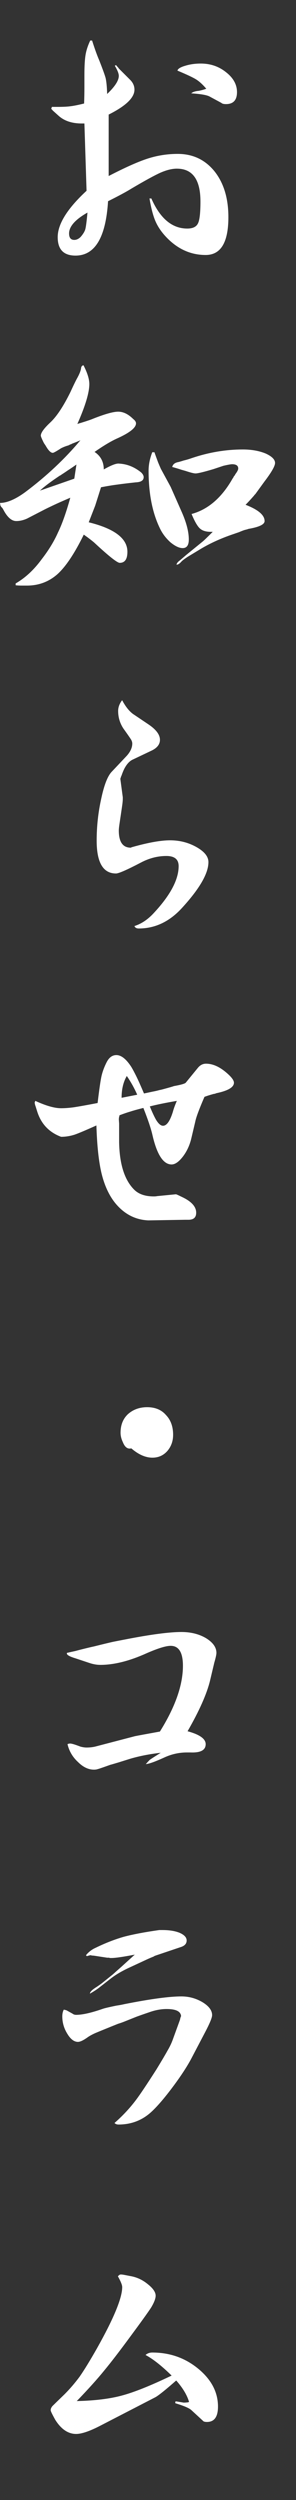
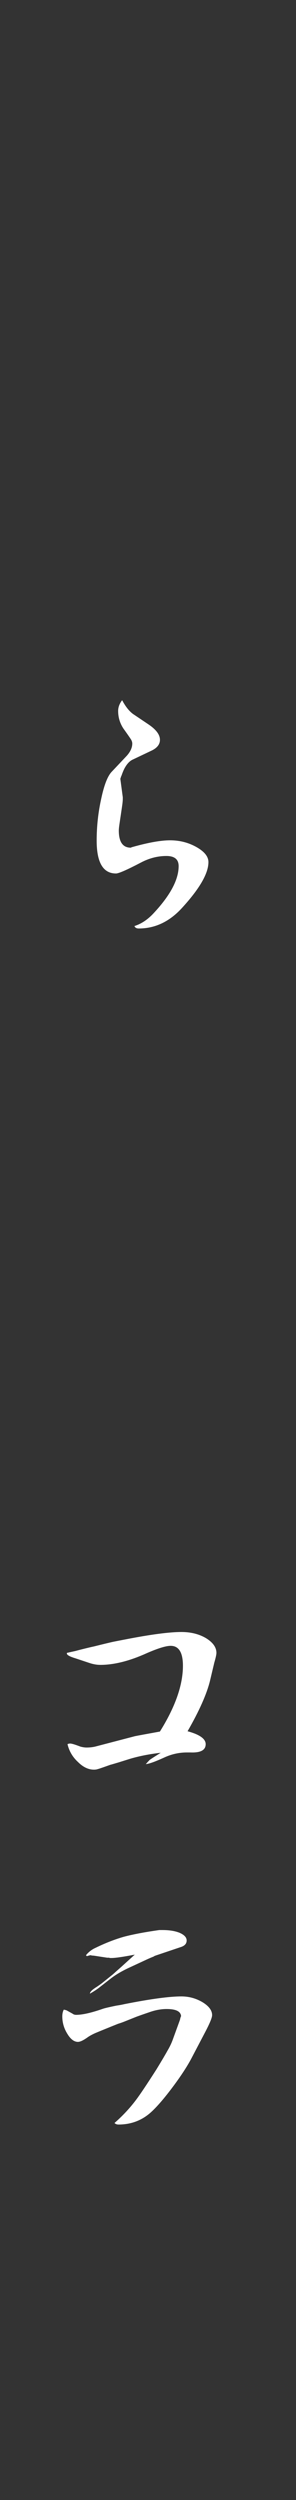
<svg xmlns="http://www.w3.org/2000/svg" id="_レイヤー_2" viewBox="0 0 23.14 195.275">
  <rect x="0" y="0" width="23.14" height="195.275" fill="#333333" stroke="none" />
  <defs>
    <style>.cls-1{fill:none;}.cls-2{fill:#fff;}</style>
  </defs>
  <g id="design">
-     <path class="cls-2" d="M4.512,8.349c.432,0,.76-.016.984-.048.271-.032.632-.104,1.079-.216.017-.432.024-.864.024-1.296v-.936c0-.704.032-1.24.096-1.608.064-.352.185-.712.36-1.08h.144c.208.656.393,1.168.553,1.536.271.688.439,1.152.504,1.392.063.272.104.688.12,1.248.607-.576.912-1.048.912-1.416,0-.176-.104-.44-.312-.792l.096-.048c.049.064.104.128.168.192.017.032.04.064.072.096l.024.024.023.024.816.816c.224.224.336.48.336.768,0,.624-.672,1.272-2.016,1.944v4.8c1.296-.672,2.319-1.128,3.071-1.368s1.528-.36,2.328-.36c1.184,0,2.144.456,2.88,1.368.721.912,1.08,2.104,1.08,3.576,0,1.968-.592,2.952-1.775,2.952-1.2,0-2.249-.488-3.145-1.464-.352-.384-.616-.784-.792-1.2-.176-.416-.328-1-.456-1.752h.145c.688,1.568,1.623,2.352,2.808,2.352.432,0,.712-.136.84-.408.128-.256.192-.824.192-1.704,0-1.712-.616-2.568-1.849-2.568-.368,0-.792.104-1.271.312-.465.208-1.224.624-2.28,1.248-.384.24-.992.568-1.824.984-.176,2.832-1.023,4.248-2.544,4.248-.928,0-1.392-.48-1.392-1.44,0-1.024.752-2.232,2.256-3.624l-.168-5.256h-.216c-.752,0-1.353-.2-1.8-.6l-.48-.432v-.024h-.023v-.024h-.024v-.024h-.024v-.024h-.023v-.024l.048-.144h.456ZM5.399,18.236c0,.336.136.504.408.504.176,0,.344-.08.504-.24.192-.224.312-.424.36-.6.048-.176.104-.608.168-1.296-.96.544-1.44,1.088-1.44,1.632ZM14.496,5.132c.367-.112.768-.168,1.199-.168.752,0,1.408.224,1.969.672.575.448.863.968.863,1.56,0,.624-.288.936-.863.936-.177,0-.297-.032-.36-.096l-.888-.48c-.208-.128-.696-.216-1.465-.264.097-.096.272-.16.528-.192h.024c.191-.032.399-.088.624-.168-.257-.304-.504-.536-.744-.696-.24-.16-.744-.4-1.512-.72.031-.144.239-.272.624-.384Z" />
-     <path class="cls-2" d="M1.968,38.444c1.664-1.248,3.104-2.6,4.32-4.056-.177.08-.393.168-.648.264-.048.032-.104.056-.168.072-.048.032-.096.056-.144.072-.177.048-.36.12-.553.216-.368.24-.584.36-.647.36-.16,0-.345-.184-.553-.552l-.144-.216c-.16-.32-.24-.512-.24-.576,0-.224.248-.568.744-1.032.496-.464,1.016-1.248,1.561-2.352.271-.592.464-.984.575-1.176.16-.304.248-.536.265-.696.016-.144.079-.224.191-.24.304.592.456,1.08.456,1.464,0,.672-.312,1.712-.936,3.12.096-.032.199-.064.312-.096.464-.144.769-.248.912-.312.928-.368,1.584-.552,1.968-.552.4,0,.792.192,1.177.576.144.112.216.224.216.336,0,.336-.473.72-1.416,1.152-.48.208-1.089.568-1.824,1.08.48.32.72.776.72,1.368.592-.336.992-.488,1.2-.456.624.032,1.2.264,1.729.696.128.128.191.248.191.36,0,.256-.208.392-.624.408-.592.064-1.056.12-1.392.168-.384.048-.824.12-1.32.216-.191.608-.344,1.088-.456,1.44-.112.288-.28.72-.504,1.296,2.016.496,3.024,1.264,3.024,2.304,0,.576-.2.864-.601.864-.191,0-.84-.512-1.943-1.536-.081-.08-.28-.24-.601-.48-.096-.064-.184-.128-.264-.192-.72,1.472-1.408,2.504-2.064,3.096-.672.592-1.464.888-2.376.888h-.407c-.177,0-.337-.008-.48-.024v-.144c.752-.432,1.432-1.064,2.04-1.896.544-.704.968-1.4,1.272-2.088.319-.656.64-1.56.96-2.712-.561.24-.993.432-1.297.576-.271.128-.504.24-.695.336l-1.393.72c-.288.128-.567.192-.84.192-.352,0-.68-.28-.983-.84-.064-.128-.12-.208-.168-.24-.064-.08-.097-.152-.097-.216l-.023-.12c.543,0,1.199-.28,1.968-.84ZM5.808,37.388l.168-1.104c-.225.16-.448.312-.672.456-.16.112-.328.224-.504.336-.032.032-.072.056-.12.072-.72.48-1.24.872-1.56,1.176l2.688-.936ZM12.071,35.324c.097.272.192.536.288.792.08.192.152.36.216.504l.769,1.416.815,1.848c.4.88.601,1.632.601,2.256,0,.448-.16.672-.48.672-.271,0-.592-.152-.96-.456-.352-.32-.624-.68-.815-1.08-.593-1.216-.889-2.72-.889-4.512,0-.464.097-.944.288-1.44h.168ZM13.943,36.092c.128-.032.265-.072.408-.12.208-.048.424-.112.648-.192,1.327-.448,2.655-.672,3.983-.672.672,0,1.264.104,1.776.312.496.224.744.472.744.744,0,.24-.28.728-.84,1.464l-.696.96-.024.024c-.016.016-.032.032-.048.048-.032.048-.064.088-.096.12-.225.256-.424.472-.601.648.992.384,1.488.808,1.488,1.272,0,.256-.4.456-1.2.6h-.023c-.048.016-.097.032-.145.048-.063.016-.128.032-.191.048-.145.048-.288.104-.433.168l-.695.24c-.896.32-1.696.696-2.4,1.128l-.912.552c-.272.176-.448.312-.528.408-.128.144-.248.216-.359.216.016-.112.104-.224.264-.336l.504-.432,1.296-1.056c.08-.064.336-.312.769-.744h-.168c-.368,0-.648-.088-.84-.264-.192-.176-.408-.552-.648-1.128,1.296-.352,2.368-1.28,3.216-2.784.032-.032.056-.072.072-.12.016-.032.04-.064.072-.096.016-.016.031-.04.048-.072,0-.016.008-.032.023-.048.145-.192.217-.336.217-.432,0-.224-.16-.336-.48-.336-.096,0-.32.04-.672.12l-.792.264c-.752.224-1.216.336-1.392.336-.129,0-.385-.064-.769-.192-.112-.032-.225-.064-.336-.096-.24-.08-.479-.152-.72-.216.048-.208.208-.336.479-.384Z" />
    <path class="cls-2" d="M10.439,55.796l1.176.792c.592.4.889.8.889,1.2,0,.336-.2.608-.601.816l-1.512.72c-.256.112-.479.352-.672.72-.08.16-.152.336-.216.528-.032.064-.057.128-.072.192,0,.016-.008.032-.024.048v.024l.192,1.44v.12c0,.128-.016.304-.048.528-.032.224-.104.712-.216,1.464-.032.224-.048.384-.048.48,0,.896.312,1.344.936,1.344h.024v-.024h.048l.023-.024h.024c1.248-.352,2.231-.528,2.952-.528.752,0,1.439.176,2.063.528.624.352.937.744.937,1.176,0,.88-.688,2.072-2.064,3.576-.976,1.072-2.104,1.608-3.384,1.608-.176,0-.288-.064-.336-.192.512-.16.992-.472,1.439-.936,1.345-1.424,2.017-2.672,2.017-3.744,0-.528-.32-.792-.96-.792-.688,0-1.36.176-2.017.528-1.071.56-1.712.84-1.92.84-1.008,0-1.512-.856-1.512-2.568,0-1.12.12-2.216.36-3.288.224-1.056.495-1.752.815-2.088l1.177-1.248c.287-.32.432-.64.432-.96,0-.096-.032-.2-.096-.312-.081-.128-.28-.416-.601-.864-.272-.416-.408-.872-.408-1.368,0-.288.104-.568.312-.84.271.512.567.88.888,1.104Z" />
-     <path class="cls-2" d="M4.775,86.564c.288,0,.616-.024.984-.072.416-.064,1.04-.176,1.872-.336.128-1.072.231-1.784.312-2.136.08-.336.208-.68.385-1.032.191-.384.447-.576.768-.576.384,0,.775.312,1.176.936.096.16.216.384.36.672.159.32.368.784.624,1.392.224-.048.447-.096.672-.144.176-.032.352-.072.528-.12.079-.016.151-.032.216-.048.592-.16.896-.248.912-.264.543-.096.855-.184.936-.264l.96-1.176c.176-.208.384-.312.624-.312.576,0,1.168.288,1.776.864.271.256.408.464.408.624,0,.352-.456.624-1.368.816-.017,0-.032.008-.048.024-.032,0-.057.008-.072.024-.048,0-.096.008-.145.024-.288.08-.512.152-.672.216-.416.96-.656,1.608-.72,1.944l-.312,1.32c-.128.528-.344.992-.647,1.392-.32.416-.616.624-.888.624-.641,0-1.137-.752-1.488-2.256-.112-.512-.353-1.232-.72-2.16-.448.112-.792.208-1.032.288-.225.064-.504.16-.84.288v.072c-.017.016-.024.032-.024.048-.016.096-.023.16-.023.192l.023.336v1.464c.032,1.712.424,2.944,1.176,3.696.353.352.864.528,1.536.528.112,0,.2-.008.265-.024l1.464-.144c.031,0,.176.064.432.192.768.352,1.152.768,1.152,1.248,0,.368-.2.552-.601.552h-.264l-2.88.048c-1.04-.048-1.912-.512-2.616-1.392-.464-.592-.808-1.344-1.032-2.256-.224-.928-.359-2.184-.407-3.768-.816.368-1.385.608-1.704.72-.353.112-.705.168-1.057.168-.944-.352-1.568-1.016-1.872-1.992l-.12-.384c-.048-.128-.071-.232-.071-.312,0-.016.008-.032.023-.048l.024-.072c.832.384,1.504.576,2.016.576ZM10.728,85.508c-.225-.512-.496-1-.815-1.464-.272.464-.408,1.032-.408,1.704l1.224-.24ZM11.712,86.421c.176.432.336.776.479,1.032.192.32.376.48.552.48.288,0,.544-.36.769-1.08.063-.24.168-.528.312-.864-.848.144-1.552.288-2.111.432Z" />
-     <path class="cls-2" d="M13.533,112.076c0,.484-.148.902-.445,1.254-.309.352-.699.528-1.172.528-.539,0-1.089-.242-1.649-.726-.056.011-.1.016-.132.016-.221,0-.396-.165-.528-.495-.121-.253-.182-.5-.182-.742,0-.605.192-1.089.577-1.452.407-.363.908-.544,1.502-.544.627,0,1.116.204,1.469.611.373.385.561.902.561,1.551Z" />
    <path class="cls-2" d="M5.88,128.963c.176-.048.359-.096.552-.144.448-.112.752-.184.912-.216.704-.176,1.2-.296,1.488-.36.239-.048.567-.112.983-.192,1.968-.384,3.424-.576,4.368-.576.735,0,1.376.16,1.92.48.544.336.816.72.816,1.152,0,.128-.057.384-.168.768l-.336,1.416c-.257,1.04-.841,2.352-1.752,3.936.943.256,1.416.592,1.416,1.008,0,.464-.393.68-1.177.648h-.288c-.624,0-1.224.136-1.8.408-.704.32-1.176.488-1.416.504.128-.144.232-.256.312-.336.111-.08.359-.24.744-.48.016-.016.056-.04.119-.072-.848.096-1.632.248-2.352.456l-.768.24c-.097.032-.2.064-.312.096-.32.096-.488.144-.504.144-.624.224-.952.336-.984.336-.08.032-.184.048-.312.048-.432,0-.849-.2-1.248-.6-.416-.384-.688-.848-.816-1.392.064-.032.136-.048.217-.048.111,0,.375.08.792.24.176.048.336.072.479.072.24,0,.464-.024.672-.072l3.12-.816c.24-.048.888-.168,1.944-.36,1.2-1.92,1.8-3.632,1.8-5.136,0-1.04-.32-1.56-.96-1.56-.368,0-.992.192-1.872.576-1.344.608-2.553.912-3.624.912-.288,0-.592-.056-.912-.168l-1.008-.336c-.432-.128-.664-.248-.696-.36v-.072c.208-.048.424-.096.648-.144Z" />
    <path class="cls-2" d="M5.231,157.043l.433.24c.079.064.176.096.287.096.496,0,1.2-.16,2.112-.48.145-.048.488-.128,1.032-.24.224-.032.439-.072.647-.12,2.017-.4,3.496-.6,4.44-.6.592,0,1.144.152,1.656.456.495.304.744.64.744,1.008,0,.192-.177.624-.528,1.296l-1.032,1.968c-.336.656-.832,1.424-1.487,2.304-.656.88-1.217,1.536-1.681,1.968-.72.672-1.584,1.008-2.592,1.008-.128,0-.232-.04-.312-.12.641-.56,1.2-1.16,1.681-1.8.304-.4.84-1.2,1.607-2.4.4-.656.688-1.144.864-1.464.16-.272.288-.536.384-.792l.576-1.584c0-.016.008-.04.024-.072v-.048c.016-.032.023-.056.023-.072,0-.016.008-.032.024-.048v-.024c0-.016.008-.024.023-.024v-.024c-.032-.368-.407-.552-1.128-.552-.447,0-.911.088-1.392.264-.288.096-.608.208-.96.336-.16.064-.32.128-.48.192-.16.064-.319.128-.479.192-.16.064-.32.12-.48.168-.16.064-.32.128-.479.192-.672.272-1.12.456-1.344.552-.208.096-.385.192-.528.288-.353.256-.616.384-.792.384-.304,0-.584-.216-.84-.648-.256-.416-.384-.864-.384-1.344,0-.208.039-.384.119-.528.145.032.225.056.24.072ZM7.464,152.147c.752-.368,1.487-.656,2.208-.864.72-.192,1.647-.368,2.784-.528h.239c.544,0,.992.072,1.345.216.367.16.552.36.552.6,0,.256-.168.432-.504.528l-1.92.648h-.024c0,.016-.008.024-.023.024h-.024c-.032.016-.057.032-.072.048-.16.064-.312.128-.456.192l-1.344.624c-.672.304-1.216.624-1.632.96l-.769.6c-.191.16-.456.336-.792.528v-.024c.017-.128.192-.296.528-.504.145-.096.28-.192.408-.288l.744-.6c.048-.032.168-.136.359-.312.145-.128.28-.248.408-.36l1.057-.96c-.912.176-1.521.264-1.824.264h-.12c-.017,0-.032-.008-.048-.024h-.168c-.32-.048-.633-.096-.937-.144-.096-.016-.184-.024-.264-.024-.032-.016-.057-.024-.072-.024h-.023c-.049,0-.145.024-.288.072l-.072-.072c.208-.256.456-.448.744-.576Z" />
-     <path class="cls-2" d="M9.432,177.659c.08,0,.16.008.24.024l.624.12c.464.096.888.304,1.271.624.4.32.601.616.601.888,0,.224-.12.536-.36.936-.24.368-.792,1.136-1.656,2.304-.8,1.088-1.464,1.952-1.992,2.592-.544.672-1.264,1.472-2.159,2.4,1.407-.032,2.583-.176,3.527-.432.96-.256,2.256-.776,3.889-1.56-.784-.768-1.465-1.304-2.04-1.608.144-.128.319-.192.527-.192,1.376,0,2.576.424,3.601,1.272,1.023.848,1.536,1.832,1.536,2.952,0,.8-.288,1.2-.864,1.2-.112,0-.2-.016-.264-.048l-.937-.864c-.16-.16-.584-.344-1.271-.552v-.12h.023v-.024h.048l.576.096h.072c.048,0,.144-.008.288-.024.016-.016.039-.024.071-.024-.16-.544-.496-1.104-1.008-1.68-.8.704-1.336,1.136-1.607,1.296l-4.32,2.232c-.832.432-1.464.648-1.896.648-.623,0-1.168-.368-1.632-1.104-.239-.432-.359-.68-.359-.744,0-.112.048-.224.144-.336.096-.096.408-.4.937-.912.415-.416.808-.872,1.176-1.368.368-.528.823-1.272,1.368-2.232,1.312-2.336,1.968-3.928,1.968-4.776,0-.16-.112-.44-.336-.84.08-.096.151-.144.216-.144Z" />
    <rect class="cls-1" x=".14" width="23" height="195.275" />
  </g>
</svg>